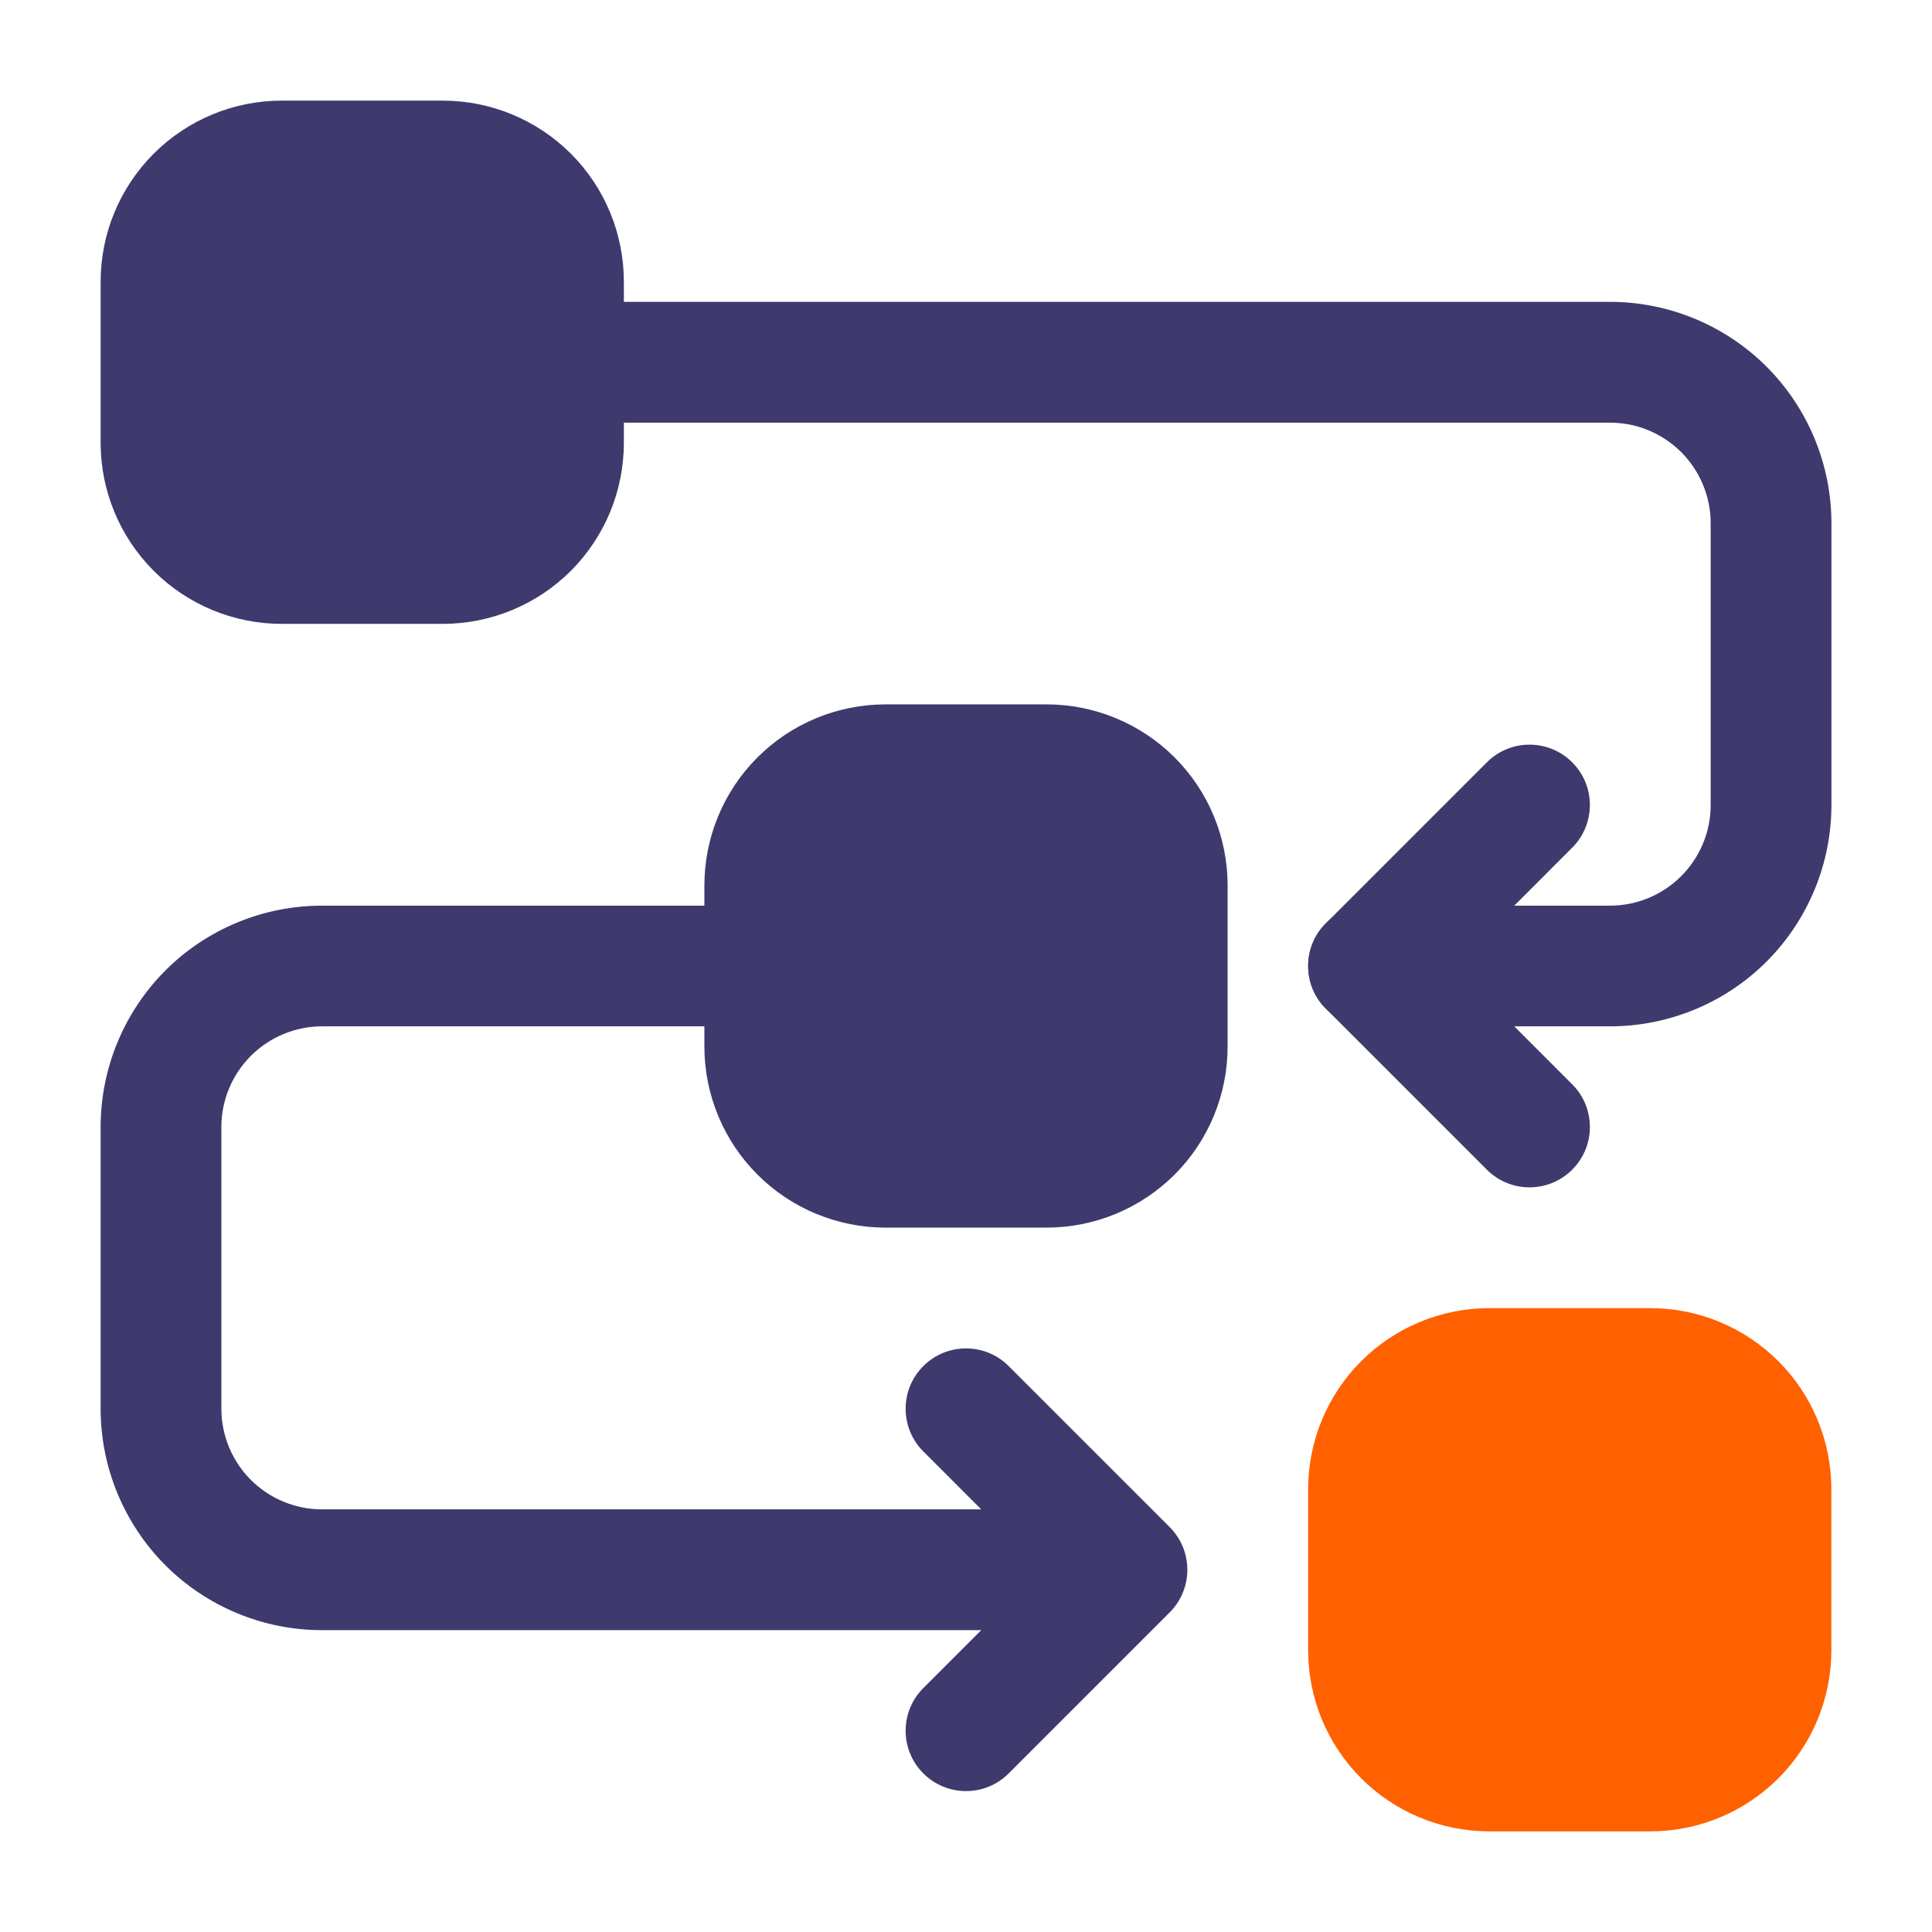
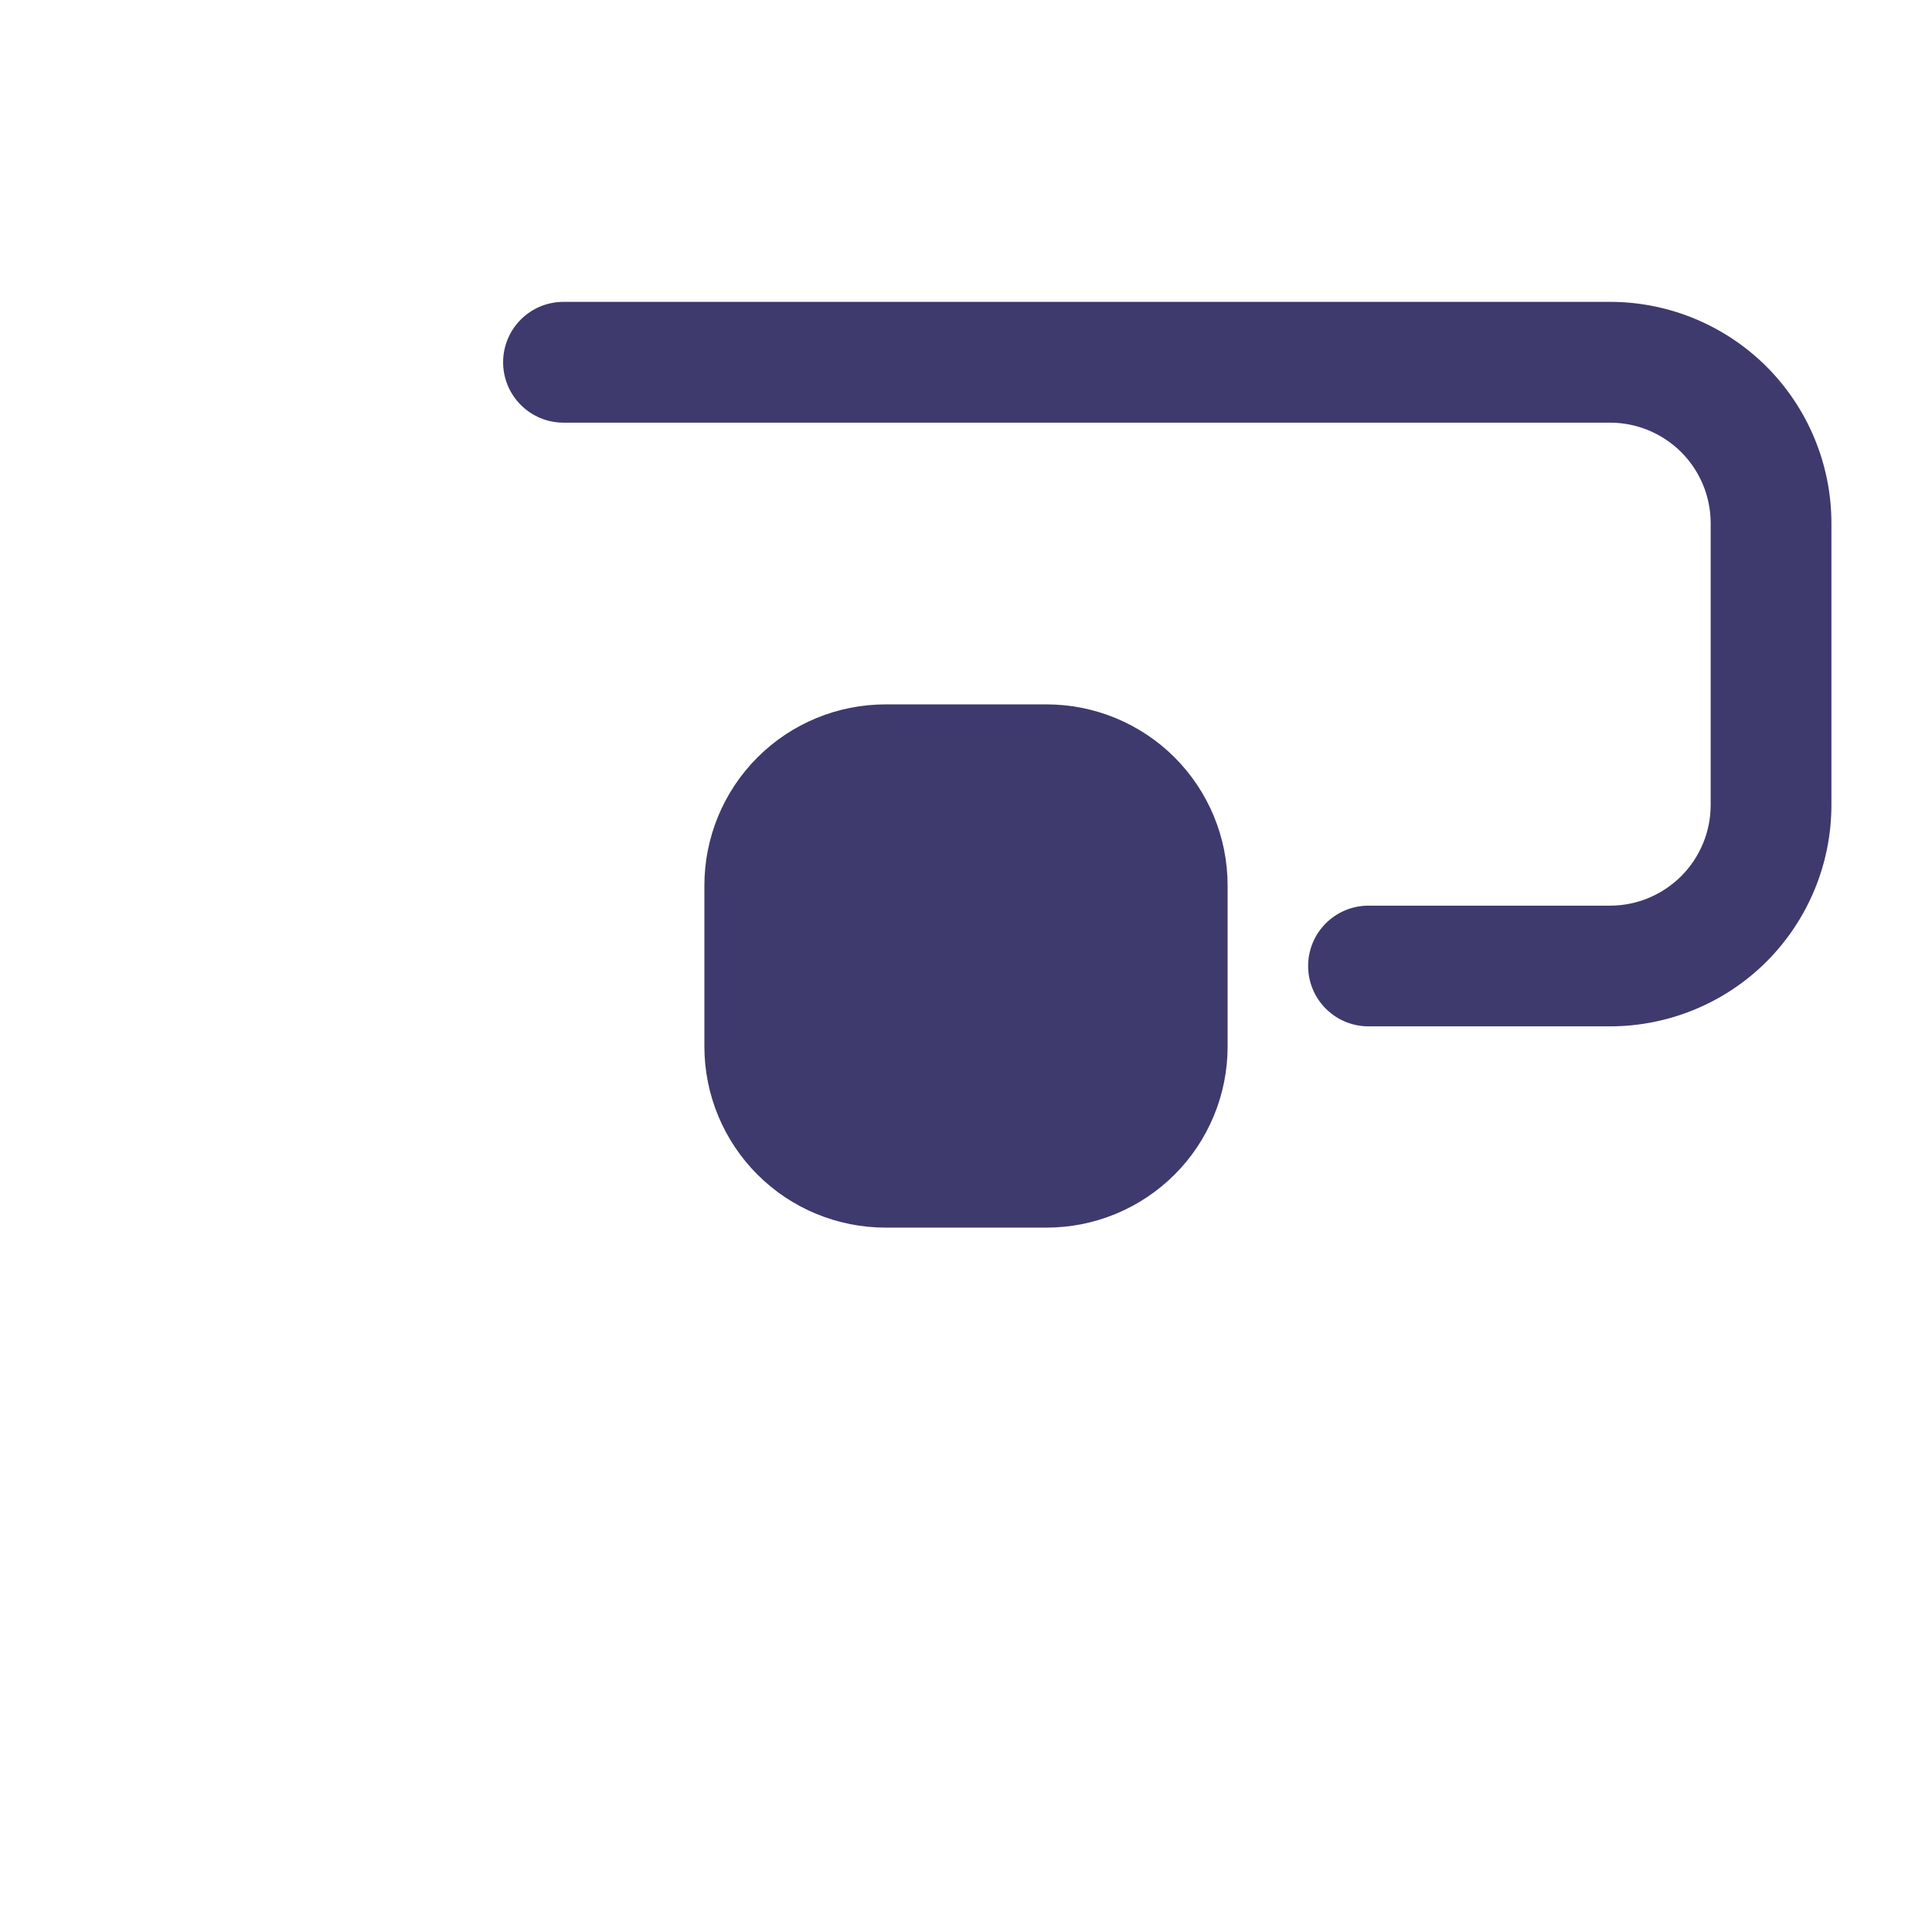
<svg xmlns="http://www.w3.org/2000/svg" width="34" height="34" viewBox="0 0 34 34" fill="none">
  <path fill-rule="evenodd" clip-rule="evenodd" d="M12.396 15.583V18.417C12.396 19.262 12.732 20.073 13.33 20.671C13.927 21.268 14.738 21.604 15.584 21.604H18.417C19.263 21.604 20.073 21.268 20.671 20.671C21.269 20.073 21.604 19.262 21.604 18.417V15.583C21.604 14.738 21.269 13.927 20.671 13.329C20.073 12.732 19.263 12.396 18.417 12.396H15.584C14.738 12.396 13.927 12.732 13.33 13.329C12.732 13.927 12.396 14.738 12.396 15.583Z" fill="#3E3A6D" />
-   <path fill-rule="evenodd" clip-rule="evenodd" d="M1.771 4.958V7.792C1.771 8.637 2.107 9.448 2.705 10.046C3.302 10.643 4.113 10.979 4.958 10.979H7.792C8.638 10.979 9.448 10.643 10.046 10.046C10.644 9.448 10.979 8.637 10.979 7.792V4.958C10.979 4.112 10.644 3.302 10.046 2.704C9.448 2.107 8.638 1.771 7.792 1.771H4.958C4.113 1.771 3.302 2.107 2.705 2.704C2.107 3.302 1.771 4.112 1.771 4.958Z" fill="#3E3A6D" />
-   <path fill-rule="evenodd" clip-rule="evenodd" d="M23.021 26.208V29.042C23.021 29.887 23.357 30.698 23.955 31.296C24.552 31.893 25.363 32.229 26.209 32.229H29.042C29.888 32.229 30.698 31.893 31.296 31.296C31.894 30.698 32.229 29.887 32.229 29.042V26.208C32.229 25.363 31.894 24.552 31.296 23.954C30.698 23.357 29.888 23.021 29.042 23.021H26.209C25.363 23.021 24.552 23.357 23.955 23.954C23.357 24.552 23.021 25.363 23.021 26.208Z" fill="#FF6100" />
  <path fill-rule="evenodd" clip-rule="evenodd" d="M9.917 7.438H28.334C28.804 7.438 29.253 7.625 29.586 7.956C29.918 8.289 30.105 8.738 30.105 9.208V14.167C30.105 14.637 29.918 15.086 29.586 15.419C29.253 15.751 28.804 15.938 28.334 15.938H24.084C23.497 15.938 23.021 16.413 23.021 17C23.021 17.587 23.497 18.062 24.084 18.062H28.334C29.366 18.062 30.358 17.652 31.089 16.922C31.819 16.191 32.23 15.199 32.23 14.167C32.23 12.632 32.23 10.743 32.23 9.208C32.23 8.176 31.819 7.184 31.089 6.453C30.358 5.723 29.366 5.312 28.334 5.312C22.548 5.312 9.917 5.312 9.917 5.312C9.33 5.312 8.854 5.788 8.854 6.375C8.854 6.962 9.33 7.438 9.917 7.438Z" fill="#3E3A6D" />
-   <path fill-rule="evenodd" clip-rule="evenodd" d="M18.417 26.562H5.667C5.197 26.562 4.747 26.375 4.415 26.044C4.083 25.711 3.896 25.262 3.896 24.792C3.896 23.257 3.896 21.368 3.896 19.833C3.896 19.363 4.083 18.914 4.415 18.581C4.747 18.25 5.197 18.062 5.667 18.062H13.459C14.045 18.062 14.521 17.587 14.521 17C14.521 16.413 14.045 15.938 13.459 15.938H5.667C4.634 15.938 3.642 16.348 2.911 17.078C2.182 17.809 1.771 18.801 1.771 19.833V24.792C1.771 25.824 2.182 26.816 2.911 27.547C3.642 28.277 4.634 28.688 5.667 28.688H18.417C19.003 28.688 19.479 28.212 19.479 27.625C19.479 27.038 19.003 26.562 18.417 26.562Z" fill="#3E3A6D" />
-   <path fill-rule="evenodd" clip-rule="evenodd" d="M27.668 19.082L25.587 17L27.668 14.918C28.083 14.504 28.083 13.829 27.668 13.416C27.254 13.001 26.58 13.001 26.166 13.416L23.333 16.249C22.918 16.664 22.918 17.336 23.333 17.751L26.166 20.584C26.58 20.999 27.254 20.999 27.668 20.584C28.083 20.171 28.083 19.496 27.668 19.082Z" fill="#3E3A6D" />
-   <path fill-rule="evenodd" clip-rule="evenodd" d="M17.751 31.209L20.584 28.376C20.999 27.961 20.999 27.289 20.584 26.874L17.751 24.041C17.337 23.626 16.663 23.626 16.249 24.041C15.834 24.454 15.834 25.129 16.249 25.543L18.33 27.625L16.249 29.707C15.834 30.121 15.834 30.796 16.249 31.209C16.663 31.624 17.337 31.624 17.751 31.209Z" fill="#3E3A6D" />
</svg>